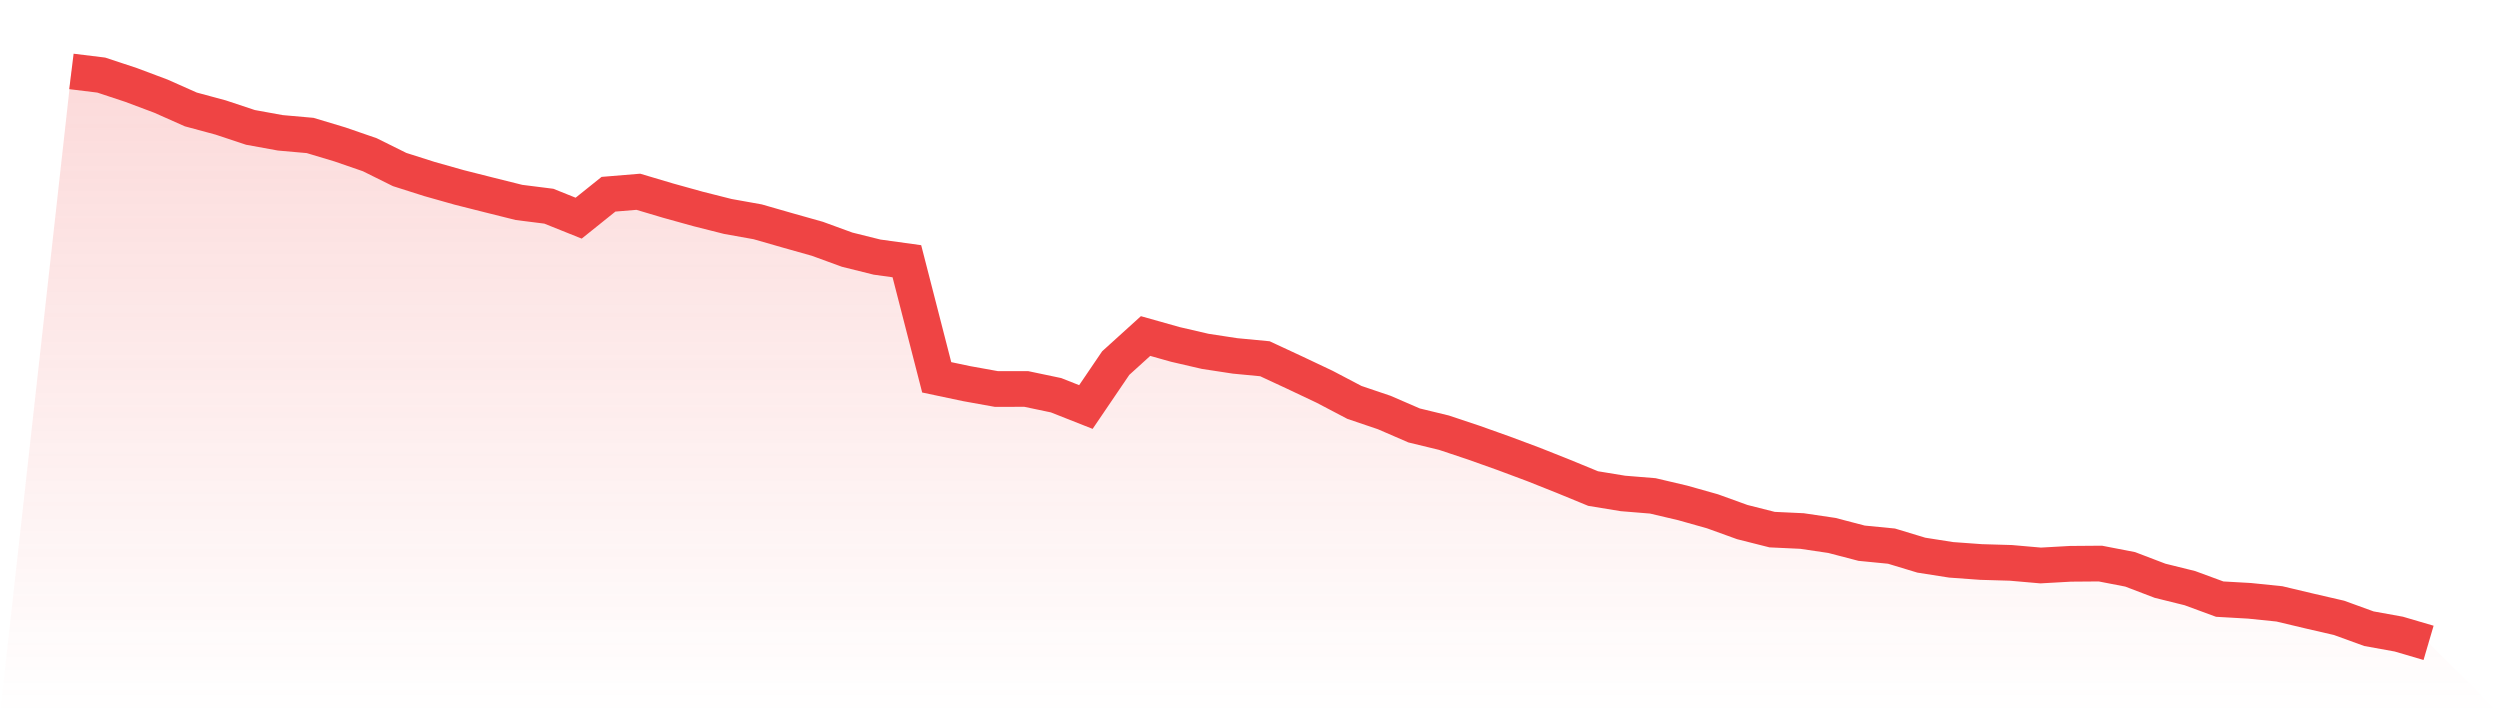
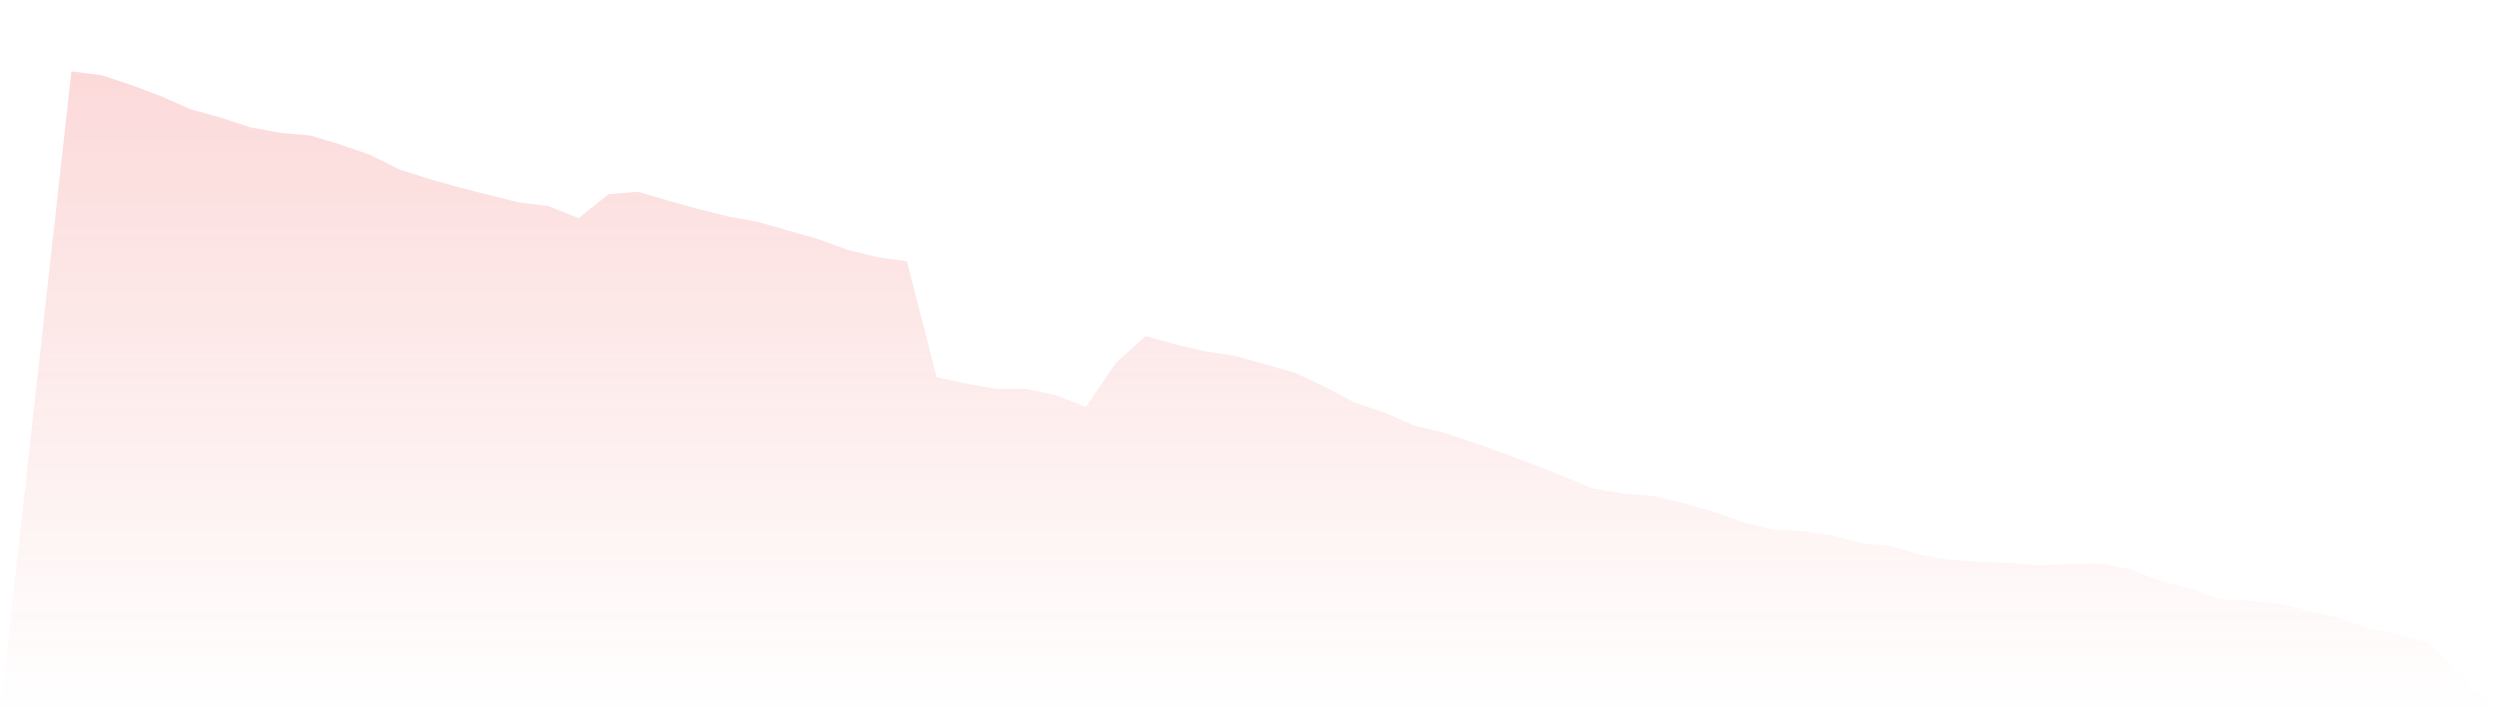
<svg xmlns="http://www.w3.org/2000/svg" viewBox="0 0 140 40">
  <defs>
    <linearGradient id="gradient" x1="0" x2="0" y1="0" y2="1">
      <stop offset="0%" stop-color="#ef4444" stop-opacity="0.2" />
      <stop offset="100%" stop-color="#ef4444" stop-opacity="0" />
    </linearGradient>
  </defs>
-   <path d="M4,4 L4,4 L5.671,4.205 L7.342,4.758 L9.013,5.385 L10.684,6.128 L12.354,6.579 L14.025,7.134 L15.696,7.438 L17.367,7.586 L19.038,8.088 L20.709,8.665 L22.38,9.494 L24.051,10.025 L25.722,10.497 L27.392,10.919 L29.063,11.336 L30.734,11.547 L32.405,12.217 L34.076,10.877 L35.747,10.739 L37.418,11.236 L39.089,11.7 L40.759,12.122 L42.43,12.421 L44.101,12.901 L45.772,13.372 L47.443,13.982 L49.114,14.398 L50.785,14.629 L52.456,21.13 L54.127,21.483 L55.797,21.784 L57.468,21.782 L59.139,22.133 L60.81,22.793 L62.481,20.332 L64.152,18.818 L65.823,19.289 L67.494,19.676 L69.165,19.931 L70.835,20.09 L72.506,20.867 L74.177,21.658 L75.848,22.535 L77.519,23.101 L79.19,23.825 L80.861,24.23 L82.532,24.788 L84.203,25.383 L85.873,26.007 L87.544,26.672 L89.215,27.359 L90.886,27.633 L92.557,27.769 L94.228,28.162 L95.899,28.633 L97.57,29.237 L99.24,29.659 L100.911,29.737 L102.582,29.984 L104.253,30.42 L105.924,30.583 L107.595,31.089 L109.266,31.351 L110.937,31.472 L112.608,31.521 L114.278,31.667 L115.949,31.573 L117.62,31.56 L119.291,31.884 L120.962,32.522 L122.633,32.936 L124.304,33.551 L125.975,33.646 L127.646,33.817 L129.316,34.214 L130.987,34.6 L132.658,35.207 L134.329,35.509 L136,36 L140,40 L0,40 z" fill="url(#gradient)" />
-   <path d="M4,4 L4,4 L5.671,4.205 L7.342,4.758 L9.013,5.385 L10.684,6.128 L12.354,6.579 L14.025,7.134 L15.696,7.438 L17.367,7.586 L19.038,8.088 L20.709,8.665 L22.38,9.494 L24.051,10.025 L25.722,10.497 L27.392,10.919 L29.063,11.336 L30.734,11.547 L32.405,12.217 L34.076,10.877 L35.747,10.739 L37.418,11.236 L39.089,11.7 L40.759,12.122 L42.43,12.421 L44.101,12.901 L45.772,13.372 L47.443,13.982 L49.114,14.398 L50.785,14.629 L52.456,21.13 L54.127,21.483 L55.797,21.784 L57.468,21.782 L59.139,22.133 L60.81,22.793 L62.481,20.332 L64.152,18.818 L65.823,19.289 L67.494,19.676 L69.165,19.931 L70.835,20.09 L72.506,20.867 L74.177,21.658 L75.848,22.535 L77.519,23.101 L79.19,23.825 L80.861,24.23 L82.532,24.788 L84.203,25.383 L85.873,26.007 L87.544,26.672 L89.215,27.359 L90.886,27.633 L92.557,27.769 L94.228,28.162 L95.899,28.633 L97.57,29.237 L99.24,29.659 L100.911,29.737 L102.582,29.984 L104.253,30.42 L105.924,30.583 L107.595,31.089 L109.266,31.351 L110.937,31.472 L112.608,31.521 L114.278,31.667 L115.949,31.573 L117.62,31.56 L119.291,31.884 L120.962,32.522 L122.633,32.936 L124.304,33.551 L125.975,33.646 L127.646,33.817 L129.316,34.214 L130.987,34.6 L132.658,35.207 L134.329,35.509 L136,36" fill="none" stroke="#ef4444" stroke-width="2" />
+   <path d="M4,4 L4,4 L5.671,4.205 L7.342,4.758 L9.013,5.385 L10.684,6.128 L12.354,6.579 L14.025,7.134 L15.696,7.438 L17.367,7.586 L19.038,8.088 L20.709,8.665 L22.38,9.494 L24.051,10.025 L25.722,10.497 L27.392,10.919 L29.063,11.336 L30.734,11.547 L32.405,12.217 L34.076,10.877 L35.747,10.739 L37.418,11.236 L39.089,11.7 L40.759,12.122 L42.43,12.421 L44.101,12.901 L45.772,13.372 L47.443,13.982 L49.114,14.398 L50.785,14.629 L52.456,21.13 L54.127,21.483 L55.797,21.784 L57.468,21.782 L59.139,22.133 L60.81,22.793 L62.481,20.332 L64.152,18.818 L65.823,19.289 L67.494,19.676 L69.165,19.931 L72.506,20.867 L74.177,21.658 L75.848,22.535 L77.519,23.101 L79.19,23.825 L80.861,24.23 L82.532,24.788 L84.203,25.383 L85.873,26.007 L87.544,26.672 L89.215,27.359 L90.886,27.633 L92.557,27.769 L94.228,28.162 L95.899,28.633 L97.57,29.237 L99.24,29.659 L100.911,29.737 L102.582,29.984 L104.253,30.42 L105.924,30.583 L107.595,31.089 L109.266,31.351 L110.937,31.472 L112.608,31.521 L114.278,31.667 L115.949,31.573 L117.62,31.56 L119.291,31.884 L120.962,32.522 L122.633,32.936 L124.304,33.551 L125.975,33.646 L127.646,33.817 L129.316,34.214 L130.987,34.6 L132.658,35.207 L134.329,35.509 L136,36 L140,40 L0,40 z" fill="url(#gradient)" />
</svg>